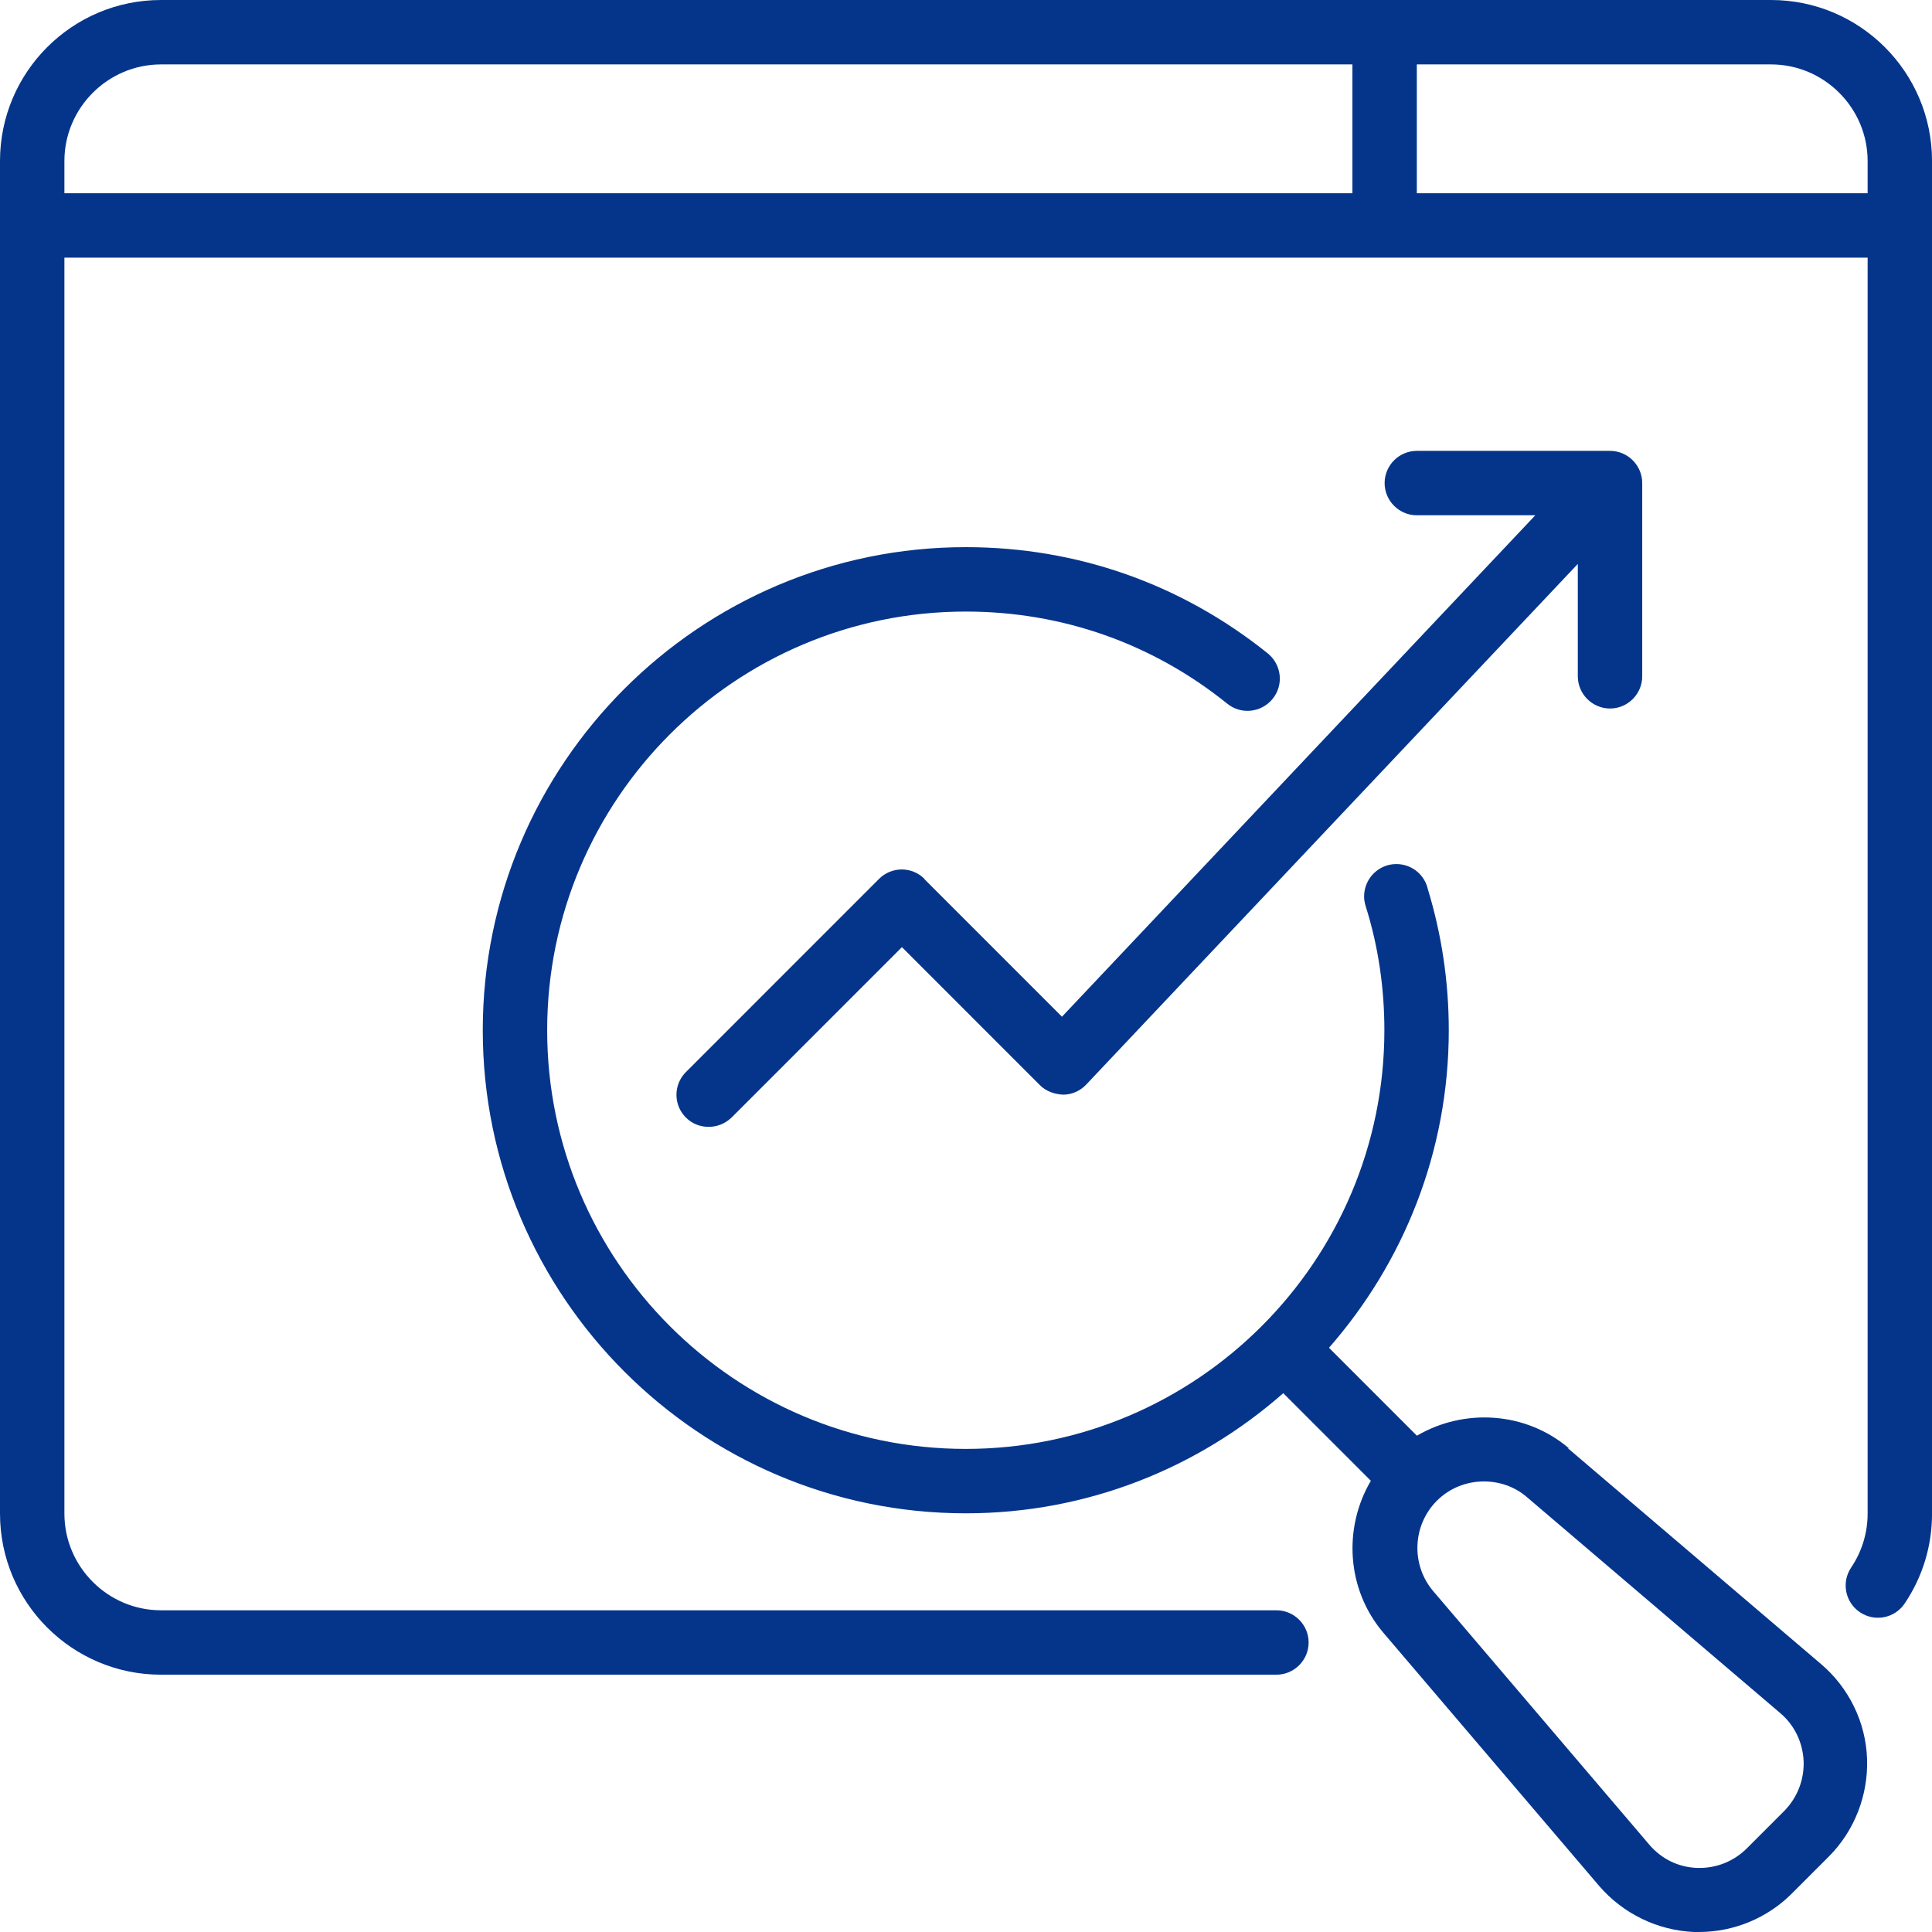
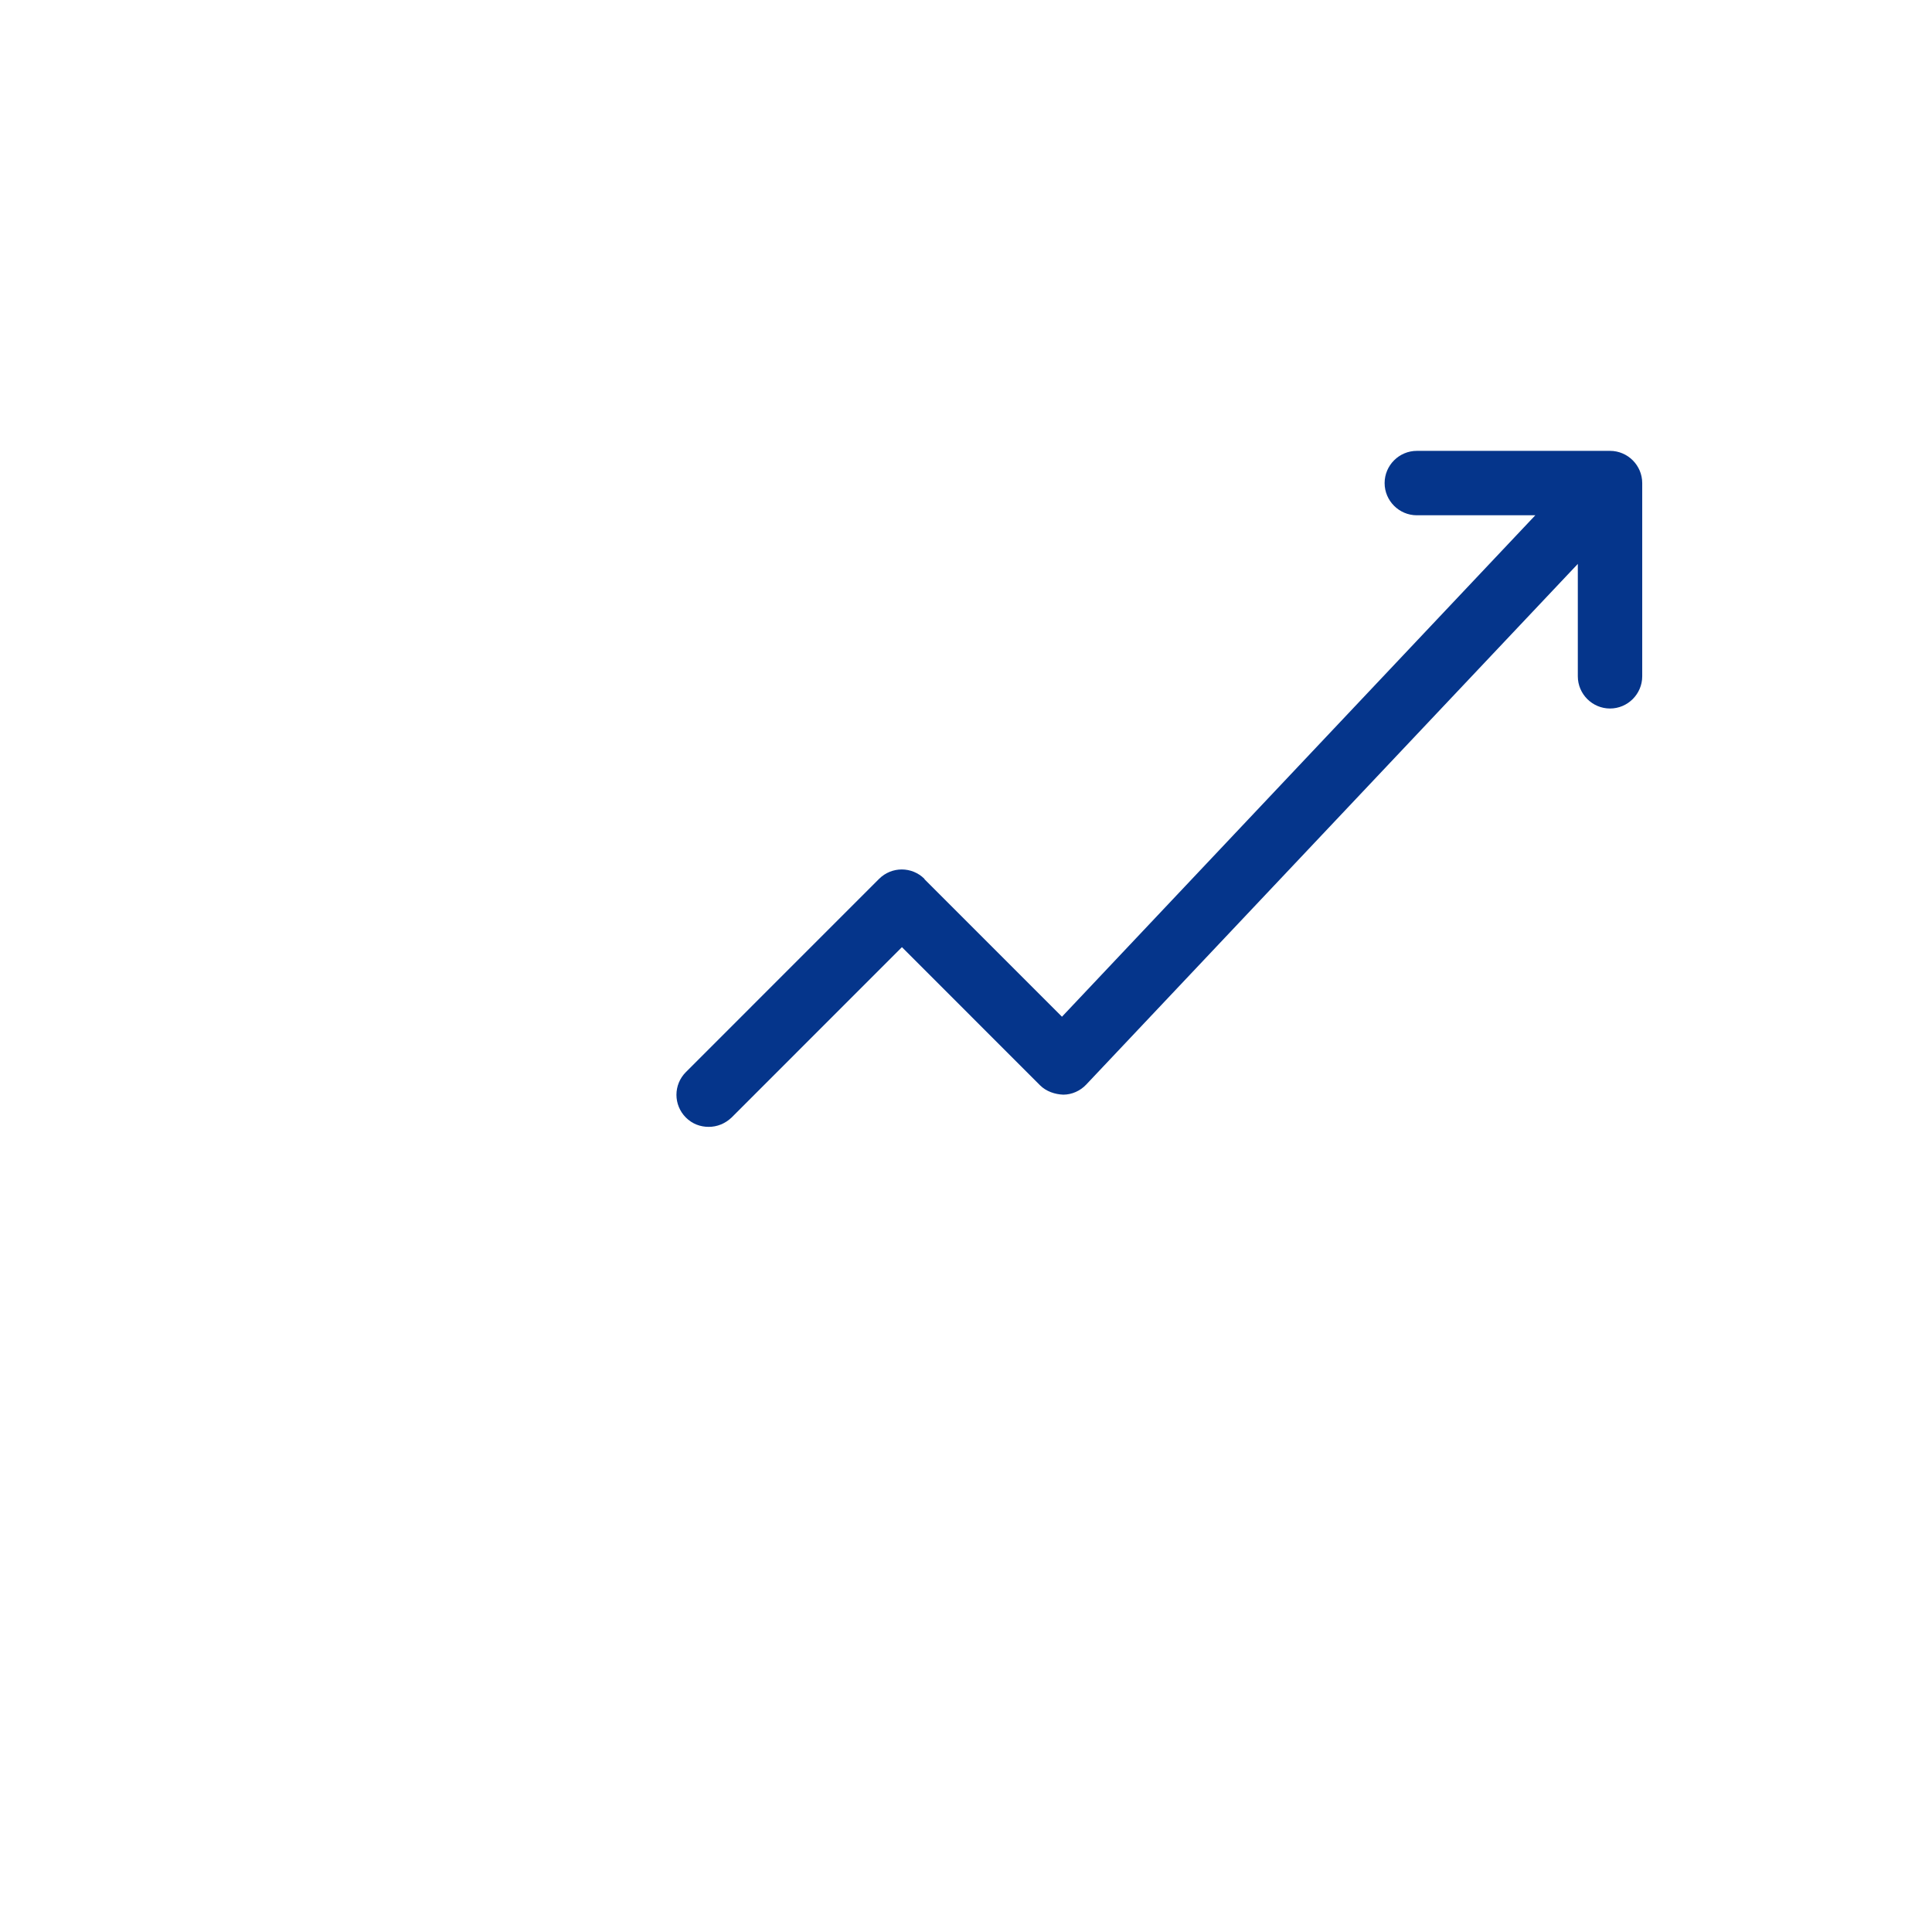
<svg xmlns="http://www.w3.org/2000/svg" width="512" height="512" viewBox="0 0 512 512" fill="none">
-   <path d="M469.34 0H42.667C19.115 0 0 19.118 0 42.674V401.137C0 424.694 19.115 443.812 42.667 443.812H338.266C342.959 443.812 346.799 439.971 346.799 435.277C346.799 430.583 342.959 426.742 338.266 426.742H42.667C28.587 426.742 17.067 415.22 17.067 401.137V68.279H494.94V401.137C494.94 406.258 493.404 411.208 490.588 415.391C487.943 419.317 488.967 424.608 492.892 427.254C496.817 429.9 502.108 428.876 504.754 424.95C509.532 417.866 512.007 409.672 512.007 401.137V42.674C512.007 19.118 492.892 0 469.34 0ZM17.067 42.674C17.067 28.592 28.587 17.07 42.667 17.07H358.405V51.209H17.067V42.674ZM375.472 51.209V17.07H469.34C483.42 17.07 494.94 28.592 494.94 42.674V51.209H375.472Z" fill="#05358B" />
-   <path d="M415.771 383.805C404.336 374.075 388.037 373.136 375.493 380.476L352.197 357.176C371.909 334.644 383.941 305.284 383.941 273.023C383.941 260.22 382.064 247.674 378.394 235.64C377.541 231.799 374.128 228.983 370.031 228.983C365.338 228.983 361.498 232.823 361.498 237.603C361.498 238.456 361.669 239.31 361.925 240.163C365.253 250.747 366.874 261.757 366.874 273.023C366.874 334.217 317.124 383.975 255.939 383.975C194.754 383.975 145.004 334.217 145.004 273.023C145.004 211.828 194.754 162.07 255.939 162.07C281.454 162.07 305.433 170.519 325.231 186.479C328.9 189.467 334.276 188.869 337.263 185.199C340.25 181.529 339.652 176.152 335.983 173.165C313.028 154.73 285.38 145 255.939 145C185.368 145 127.938 202.439 127.938 273.023C127.938 343.606 185.368 401.045 255.939 401.045C288.196 401.045 317.551 389.011 340.079 369.21L363.29 392.425C355.951 404.886 356.805 421.187 366.618 432.709L423.792 499.793C430.107 507.133 439.238 511.571 448.881 511.998H450.246C459.462 511.998 468.337 508.328 474.822 501.842L484.636 492.027C491.462 485.199 495.132 475.725 494.79 466.081C494.449 456.436 490.012 447.304 482.588 440.988L415.515 383.805H415.771ZM472.774 479.992L462.961 489.807C459.462 493.307 454.769 495.184 449.734 495.014C444.784 494.843 440.262 492.624 437.019 488.783L379.845 421.699C373.871 414.701 374.298 404.203 380.784 397.717C384.197 394.303 388.72 392.596 393.242 392.596C397.339 392.596 401.435 393.961 404.677 396.778L471.75 453.961C475.59 457.204 477.724 461.728 477.98 466.678C478.15 471.628 476.358 476.322 472.859 479.907L472.774 479.992Z" fill="#05358B" />
  <path d="M244.995 232.912C241.666 229.584 236.29 229.584 232.962 232.912L181.762 284.121C178.434 287.45 178.434 292.827 181.762 296.156C183.468 297.862 185.602 298.631 187.82 298.631C190.039 298.631 192.172 297.777 193.879 296.156L239.021 251.006L275.63 287.621C277.251 289.242 279.555 290.01 281.774 290.096C284.078 290.096 286.296 289.072 287.832 287.45L418.138 149.442V179.228C418.138 183.922 421.978 187.763 426.672 187.763C431.365 187.763 435.205 183.922 435.205 179.228V128.019C435.205 123.325 431.365 119.484 426.672 119.484H375.471C370.778 119.484 366.938 123.325 366.938 128.019C366.938 132.713 370.778 136.554 375.471 136.554H406.874L281.432 269.441L244.995 232.998V232.912Z" fill="#05358B" />
</svg>